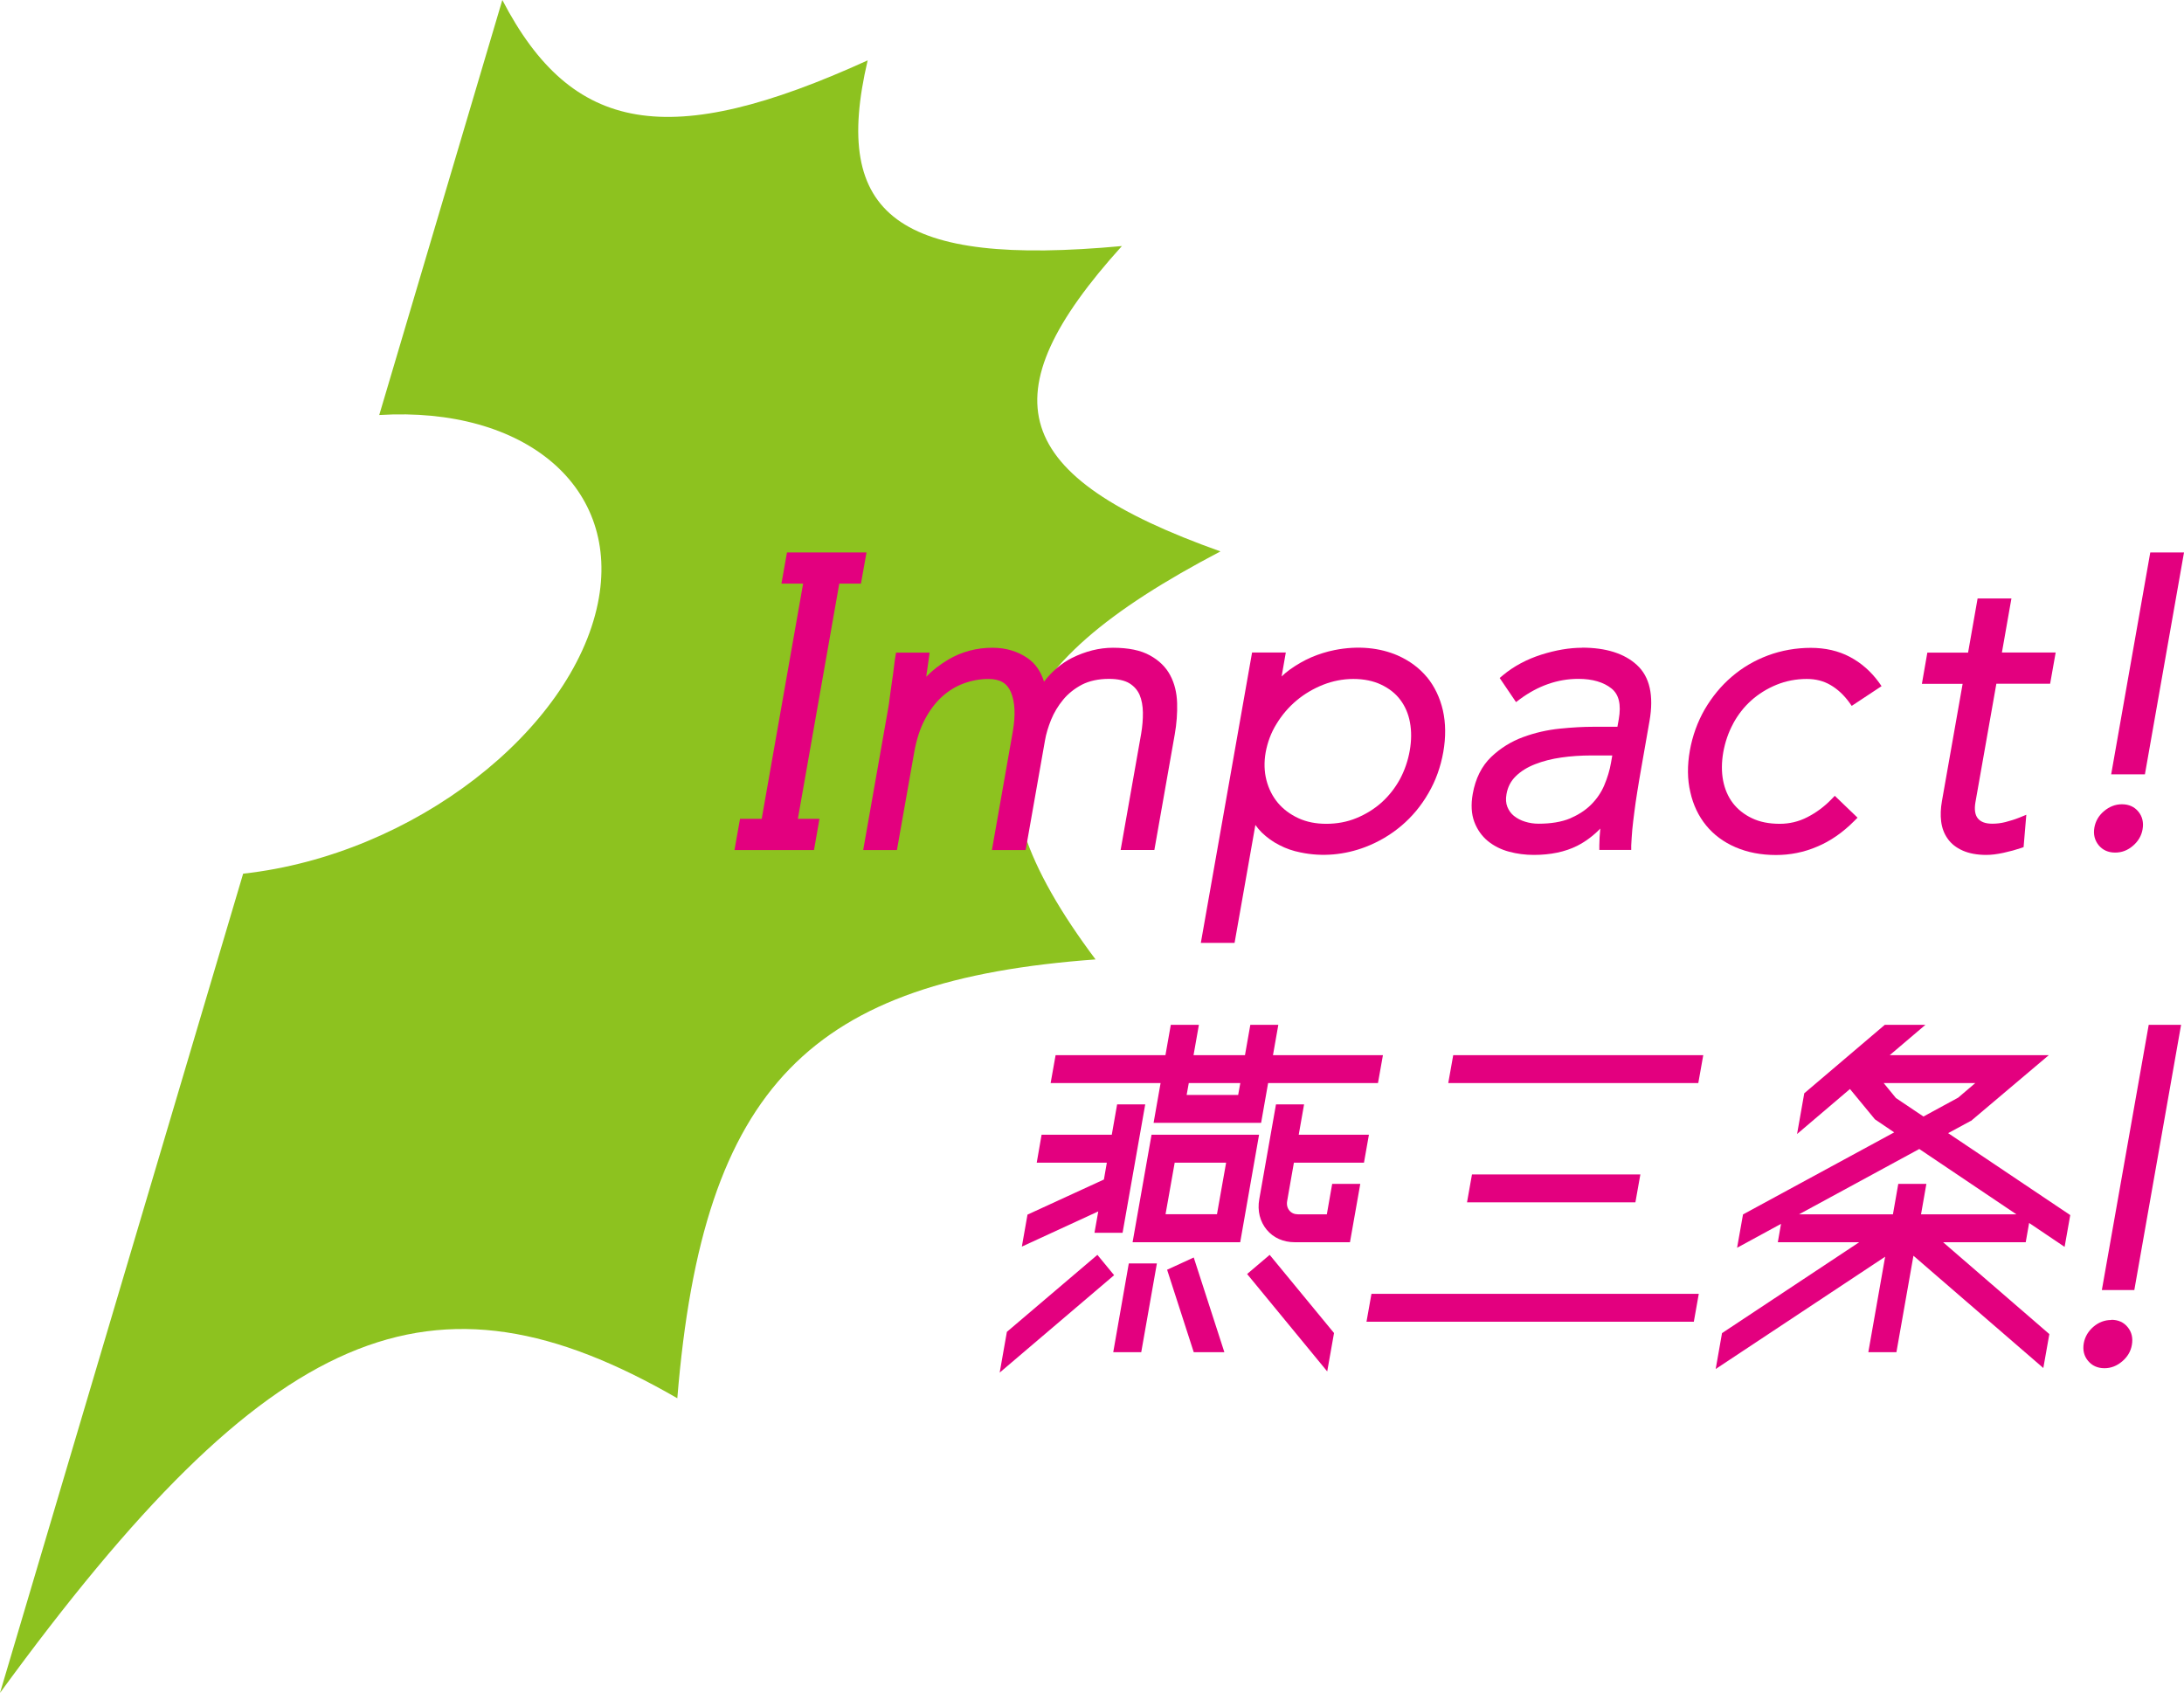
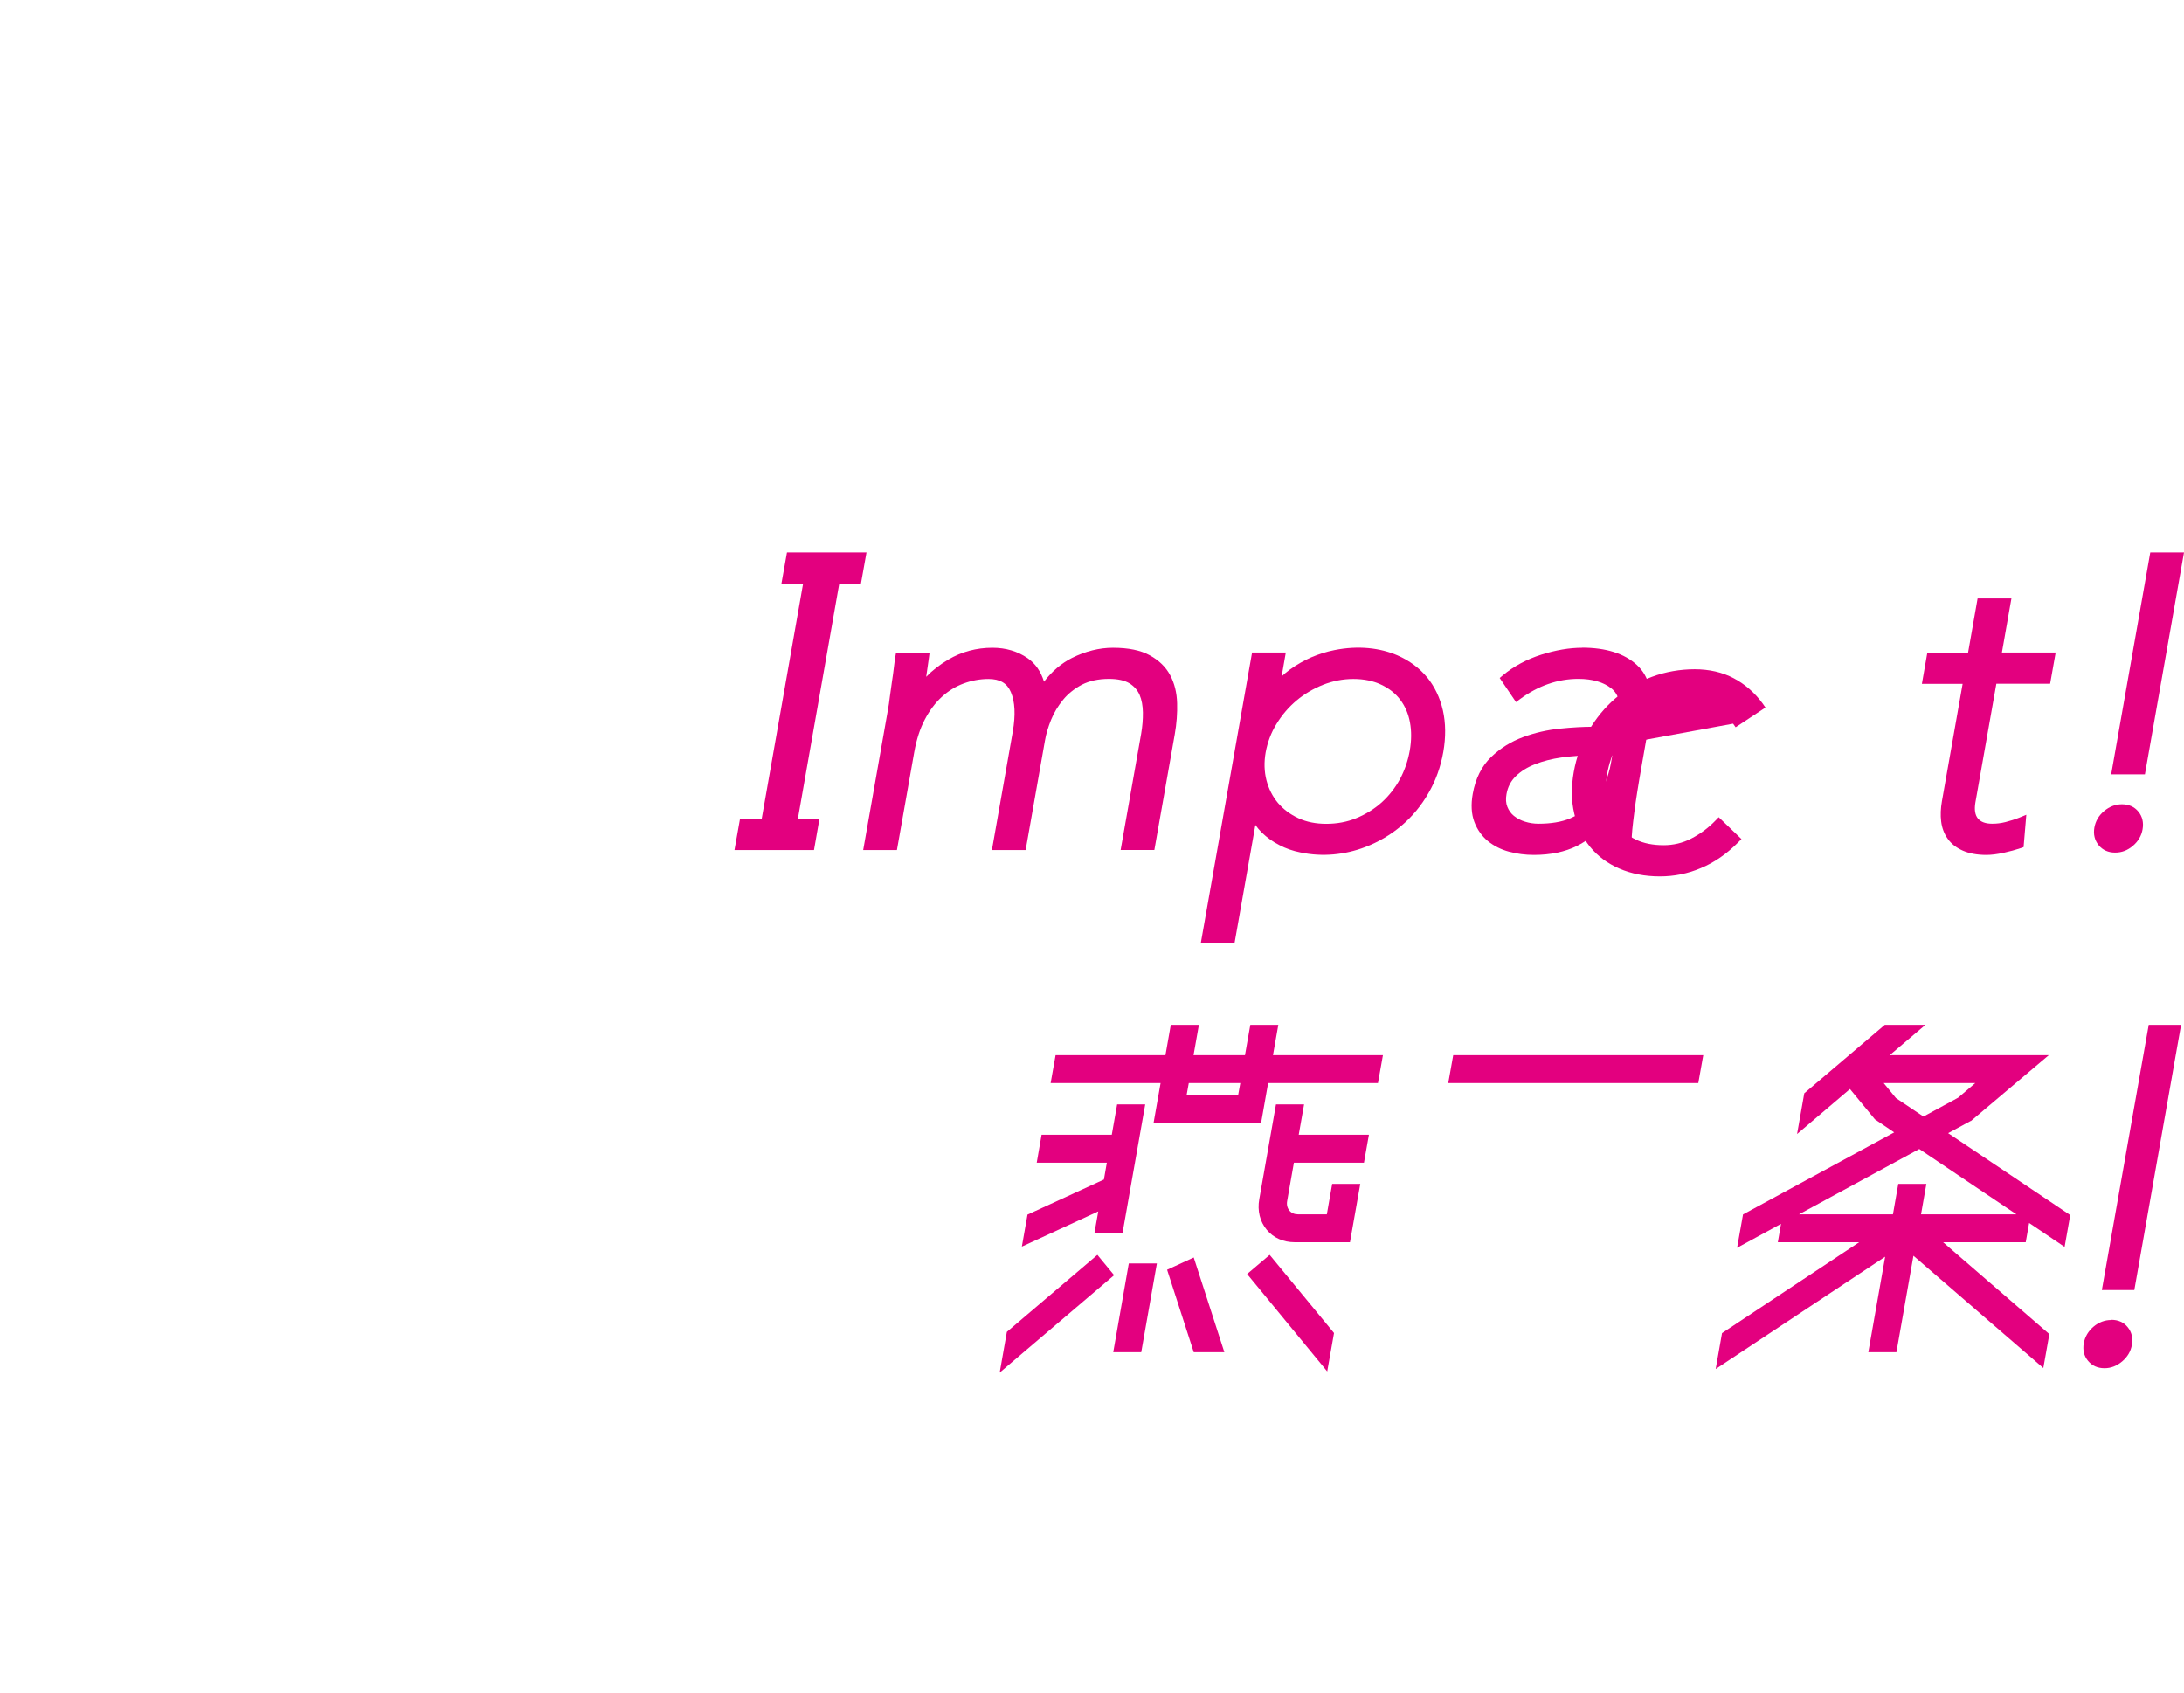
<svg xmlns="http://www.w3.org/2000/svg" id="_レイヤー_1" viewBox="0 0 224.65 174.14">
-   <path d="M125.54,56.72c-21.7-7.72-24.07-15.99-10.14-31.41-23.05,2.13-29.91-3.09-26.15-19.1-20.44,9.31-30.41,7.59-37.58-6.21h0l-12.66,42.69h0c15.01-.91,24.95,7.43,22.48,19.4-2.66,12.96-18.82,25.83-36.48,27.78L0,174.14c27.83-38.16,44.41-44.9,69.67-30.31,2.64-32.33,13.86-43.01,43.02-45.14-14.44-19.26-10.28-29.86,12.85-41.97Z" style="fill:#8dc21f;" />
  <path d="M120.37,69.46c-.45-.85-1.16-1.54-2.1-2.05-.93-.52-2.21-.78-3.79-.78-1.41,0-2.83.36-4.22,1.05-1.1.56-2.06,1.38-2.87,2.44-.33-1.06-.89-1.87-1.69-2.42-1.03-.71-2.24-1.07-3.62-1.07-1.64,0-3.17.41-4.54,1.22-.89.53-1.65,1.12-2.27,1.77.09-.62.19-1.27.28-1.95l.07-.54h-3.45l-.07.4c-.04.26-.1.63-.15,1.1-.05.46-.12.95-.2,1.47-.08.53-.15,1.06-.22,1.58-.06.5-.12.94-.19,1.3l-2.55,14.46h3.47l1.78-10.07c.23-1.29.59-2.42,1.09-3.36.49-.94,1.09-1.73,1.76-2.34.67-.61,1.42-1.07,2.24-1.37.82-.3,1.68-.46,2.54-.46,1.19,0,1.92.43,2.31,1.35.43,1,.49,2.36.2,4.05l-2.15,12.2h3.47l1.99-11.28c.11-.66.33-1.38.63-2.13.3-.73.71-1.42,1.24-2.06.5-.61,1.15-1.13,1.92-1.54.76-.39,1.7-.6,2.79-.6.91,0,1.62.16,2.11.46.48.3.82.69,1.04,1.18.22.52.33,1.14.34,1.81.01.71-.05,1.44-.18,2.2l-2.11,11.95h3.47l2.1-11.91c.19-1.08.27-2.16.24-3.19-.03-1.08-.27-2.05-.71-2.87Z" style="fill:#e3007f;" />
  <path d="M146.79,69.67c-.79-.96-1.81-1.71-3.03-2.25-1.8-.78-4.04-1.04-6.49-.55-.81.16-1.6.41-2.38.74-.76.33-1.51.76-2.22,1.27-.29.21-.58.45-.84.7l.43-2.46h-3.47l-5.27,29.87h3.47l2.14-12.13c.2.28.42.54.66.78.54.52,1.15.96,1.81,1.29.66.35,1.39.6,2.15.75,2.3.49,4.6.24,6.66-.54,1.37-.52,2.63-1.26,3.74-2.2,1.1-.93,2.04-2.06,2.78-3.35.75-1.28,1.26-2.71,1.53-4.24.27-1.54.25-2.98-.04-4.27-.3-1.31-.85-2.46-1.64-3.43ZM136.42,84.74c-1.07,0-2.03-.19-2.87-.58-.84-.39-1.55-.92-2.1-1.57-.55-.66-.95-1.44-1.18-2.33-.23-.89-.26-1.86-.08-2.88.19-1.02.55-2.01,1.11-2.91.56-.92,1.25-1.73,2.06-2.41.81-.68,1.73-1.22,2.73-1.62.99-.39,2.04-.6,3.12-.6s2.06.2,2.87.59c.8.38,1.47.9,1.96,1.56.49.65.83,1.43.99,2.31.17.9.16,1.89-.02,2.91-.18,1.03-.52,2.02-1.01,2.94-.5.91-1.13,1.71-1.88,2.39-.75.67-1.62,1.21-2.59,1.61-.96.4-2.01.59-3.12.59Z" style="fill:#e3007f;" />
  <path d="M162.74,66.63c-1.31,0-2.71.24-4.2.71-1.5.48-2.83,1.19-3.95,2.12l-.33.28,1.68,2.48.4-.3c1.87-1.38,3.89-2.09,6.01-2.09,1.45,0,2.6.34,3.41.99.77.62,1.01,1.65.75,3.16l-.14.78h-2.54c-.96,0-2.1.06-3.37.19-1.3.13-2.57.42-3.79.87-1.23.45-2.34,1.14-3.29,2.05-.97.93-1.61,2.21-1.89,3.78-.2,1.11-.14,2.09.16,2.89.3.8.78,1.47,1.4,1.98.62.5,1.35.87,2.18,1.09.81.22,1.67.33,2.54.33,1.71,0,3.21-.31,4.45-.93.85-.43,1.65-1.02,2.39-1.78-.06.61-.1,1.18-.1,1.73v.47h3.28v-.46c.03-.54.06-1.09.11-1.64.06-.55.12-1.15.21-1.79.08-.64.18-1.33.3-2.08.12-.75.26-1.6.43-2.55l.83-4.74c.46-2.61.03-4.56-1.3-5.77-1.28-1.18-3.18-1.78-5.64-1.78ZM165.84,77.72l-.13.74c-.13.77-.37,1.55-.69,2.31-.31.74-.77,1.41-1.34,1.98-.58.59-1.32,1.06-2.19,1.44-.87.36-1.96.54-3.23.54-.48,0-.95-.07-1.39-.21-.43-.13-.81-.33-1.14-.59-.3-.24-.53-.56-.68-.93-.15-.38-.18-.81-.09-1.31.13-.75.45-1.35.95-1.84.53-.52,1.19-.93,1.99-1.24.81-.32,1.72-.55,2.7-.69.98-.14,2.01-.21,3.06-.21h2.2Z" style="fill:#e3007f;" />
-   <path d="M178.27,74.44c.49-.91,1.12-1.72,1.87-2.39.75-.67,1.62-1.21,2.59-1.61.96-.39,2.01-.6,3.12-.6.93,0,1.73.21,2.45.63.72.42,1.36,1.02,1.91,1.77l.26.37,3.07-2.03-.28-.4c-.81-1.11-1.81-1.99-2.98-2.61-1.17-.62-2.53-.93-4.02-.93s-3.01.26-4.4.78c-1.4.52-2.65,1.26-3.74,2.2-1.09.93-2.02,2.07-2.77,3.35-.74,1.29-1.26,2.72-1.53,4.24-.27,1.53-.26,2.97.05,4.27.29,1.31.84,2.46,1.62,3.42.78.96,1.8,1.72,3.03,2.25,1.23.53,2.62.8,4.16.8,1.46,0,2.88-.28,4.23-.86,1.35-.56,2.64-1.45,3.82-2.64l.34-.34-2.34-2.25-.33.34c-.74.77-1.58,1.39-2.5,1.86-.89.46-1.84.68-2.83.68-1.1,0-2.07-.19-2.87-.58-.8-.38-1.46-.91-1.96-1.56-.5-.66-.83-1.44-1-2.32-.17-.9-.16-1.87.02-2.91.19-1.04.52-2.02,1.02-2.94Z" style="fill:#e3007f;" />
+   <path d="M178.27,74.44l.26.37,3.07-2.03-.28-.4c-.81-1.11-1.81-1.99-2.98-2.61-1.17-.62-2.53-.93-4.02-.93s-3.01.26-4.4.78c-1.4.52-2.65,1.26-3.74,2.2-1.09.93-2.02,2.07-2.77,3.35-.74,1.29-1.26,2.72-1.53,4.24-.27,1.53-.26,2.97.05,4.27.29,1.31.84,2.46,1.62,3.42.78.96,1.8,1.72,3.03,2.25,1.23.53,2.62.8,4.16.8,1.46,0,2.88-.28,4.23-.86,1.35-.56,2.64-1.45,3.82-2.64l.34-.34-2.34-2.25-.33.34c-.74.77-1.58,1.39-2.5,1.86-.89.46-1.84.68-2.83.68-1.1,0-2.07-.19-2.87-.58-.8-.38-1.46-.91-1.96-1.56-.5-.66-.83-1.44-1-2.32-.17-.9-.16-1.87.02-2.91.19-1.04.52-2.02,1.02-2.94Z" style="fill:#e3007f;" />
  <path d="M206.89,61.56h-3.47l-.98,5.57h-4.19l-.56,3.21h4.19l-2.13,12.07c-.13.74-.16,1.44-.08,2.08.08.67.31,1.28.67,1.78.36.52.88.93,1.56,1.23.66.29,1.47.44,2.42.44.51,0,1.09-.07,1.78-.22.68-.15,1.26-.31,1.76-.48l.29-.1.28-3.33-.71.29c-.45.18-.93.33-1.43.46-.47.12-.93.17-1.36.17-.7,0-1.18-.18-1.48-.54-.29-.35-.38-.9-.26-1.63l2.16-12.23h5.53l.57-3.21h-5.53l.98-5.57Z" style="fill:#e3007f;" />
  <polygon points="221.18 56.83 217.16 79.65 220.63 79.65 224.65 56.83 221.18 56.83" style="fill:#e3007f;" />
  <path d="M218.26,82.73c-.67,0-1.28.24-1.83.7-.55.46-.88,1.03-1,1.7-.12.7.03,1.3.44,1.81.41.5.99.76,1.69.76s1.29-.23,1.84-.7c.54-.46.88-1.04.99-1.7.12-.69-.02-1.31-.43-1.81-.41-.5-.98-.76-1.69-.76Z" style="fill:#e3007f;" />
  <polygon points="80.95 56.83 80.38 60.03 82.61 60.03 78.35 84.23 76.12 84.23 75.55 87.44 83.73 87.44 84.29 84.23 82.07 84.23 86.33 60.03 88.56 60.03 89.13 56.83 80.95 56.83" style="fill:#e3007f;" />
  <path d="M217.17,135.78c-.67,0-1.29.23-1.83.69-.54.46-.88,1.04-1,1.7-.12.7.02,1.31.44,1.81.41.5.98.76,1.69.76.67,0,1.28-.24,1.83-.71.54-.46.88-1.03.99-1.7.12-.7-.02-1.31-.43-1.81-.41-.51-.98-.76-1.69-.76Z" style="fill:#e3007f;" />
  <path d="M118.66,115.5h11.06l.72-4.09h11.3l.51-2.87h-11.31l.55-3.12h-2.88l-.55,3.12h-5.29l.55-3.12h-2.89l-.55,3.12h-11.3l-.51,2.87h11.31l-.72,4.09ZM122.06,112.63l.22-1.22h5.3l-.22,1.22h-5.29Z" style="fill:#e3007f;" />
-   <path d="M118.45,116.72l-1.95,11.06h11.07l1.94-11.06h-11.06ZM119.89,124.9l.94-5.3h5.29l-.94,5.3h-5.29Z" style="fill:#e3007f;" />
  <polygon points="112.58 126.81 115.47 126.81 117.8 113.6 114.91 113.6 114.36 116.72 107.14 116.72 106.64 119.6 113.85 119.6 113.55 121.33 105.69 124.94 105.11 128.23 112.97 124.61 112.58 126.81" style="fill:#e3007f;" />
  <path d="M133.09,119.6h7.21l.51-2.88h-7.22l.55-3.12h-2.89l-1.72,9.76c-.21,1.18.07,2.3.77,3.14.69.83,1.71,1.28,2.88,1.28h5.68l1.06-6h-2.89l-.55,3.13h-2.96c-.37,0-.68-.13-.89-.39-.22-.26-.3-.61-.23-.99l.69-3.92Z" style="fill:#e3007f;" />
  <polygon points="114.51 139.09 117.39 139.09 119 129.96 116.11 129.96 114.51 139.09" style="fill:#e3007f;" />
  <polygon points="148.97 111.41 174.69 111.41 175.2 108.54 149.48 108.54 148.97 111.41" style="fill:#e3007f;" />
-   <polygon points="151.41 120.81 150.9 123.68 168.22 123.68 168.73 120.81 151.41 120.81" style="fill:#e3007f;" />
-   <polygon points="140.56 135.96 174.23 135.96 174.74 133.09 141.07 133.09 140.56 135.96" style="fill:#e3007f;" />
  <polygon points="112.88 129.08 103.57 137 102.83 141.19 114.6 131.17 112.88 129.08" style="fill:#e3007f;" />
  <polygon points="120.05 130.61 122.79 139.09 125.94 139.09 122.79 129.35 120.05 130.61" style="fill:#e3007f;" />
  <polygon points="128.28 131.05 136.52 141.07 137.22 137.12 130.6 129.08 128.28 131.05" style="fill:#e3007f;" />
  <path d="M202.73,115.31l8.01-6.77h-16.36l3.67-3.12h-4.18l-8.28,7.04-.74,4.19,5.44-4.63,2.57,3.12,1.98,1.34-15.55,8.44-.61,3.43,4.52-2.46-.33,1.89h8.37l-14.11,9.35-.65,3.69,17.43-11.55-1.73,9.82h2.89l1.75-9.92,13.36,11.55.62-3.49-10.93-9.45h8.5l.35-1.98,3.65,2.46.58-3.27-12.56-8.43,2.31-1.25ZM195.26,121.78l-.55,3.13h-9.66l12.37-6.72,9.99,6.72h-9.81l.55-3.13h-2.89ZM197.85,114.85l-2.83-1.9-1.26-1.54h9.42l-1.76,1.5-3.57,1.94Z" style="fill:#e3007f;" />
  <polygon points="221.02 105.42 216.2 132.7 219.54 132.7 224.35 105.42 221.02 105.42" style="fill:#e3007f;" />
</svg>